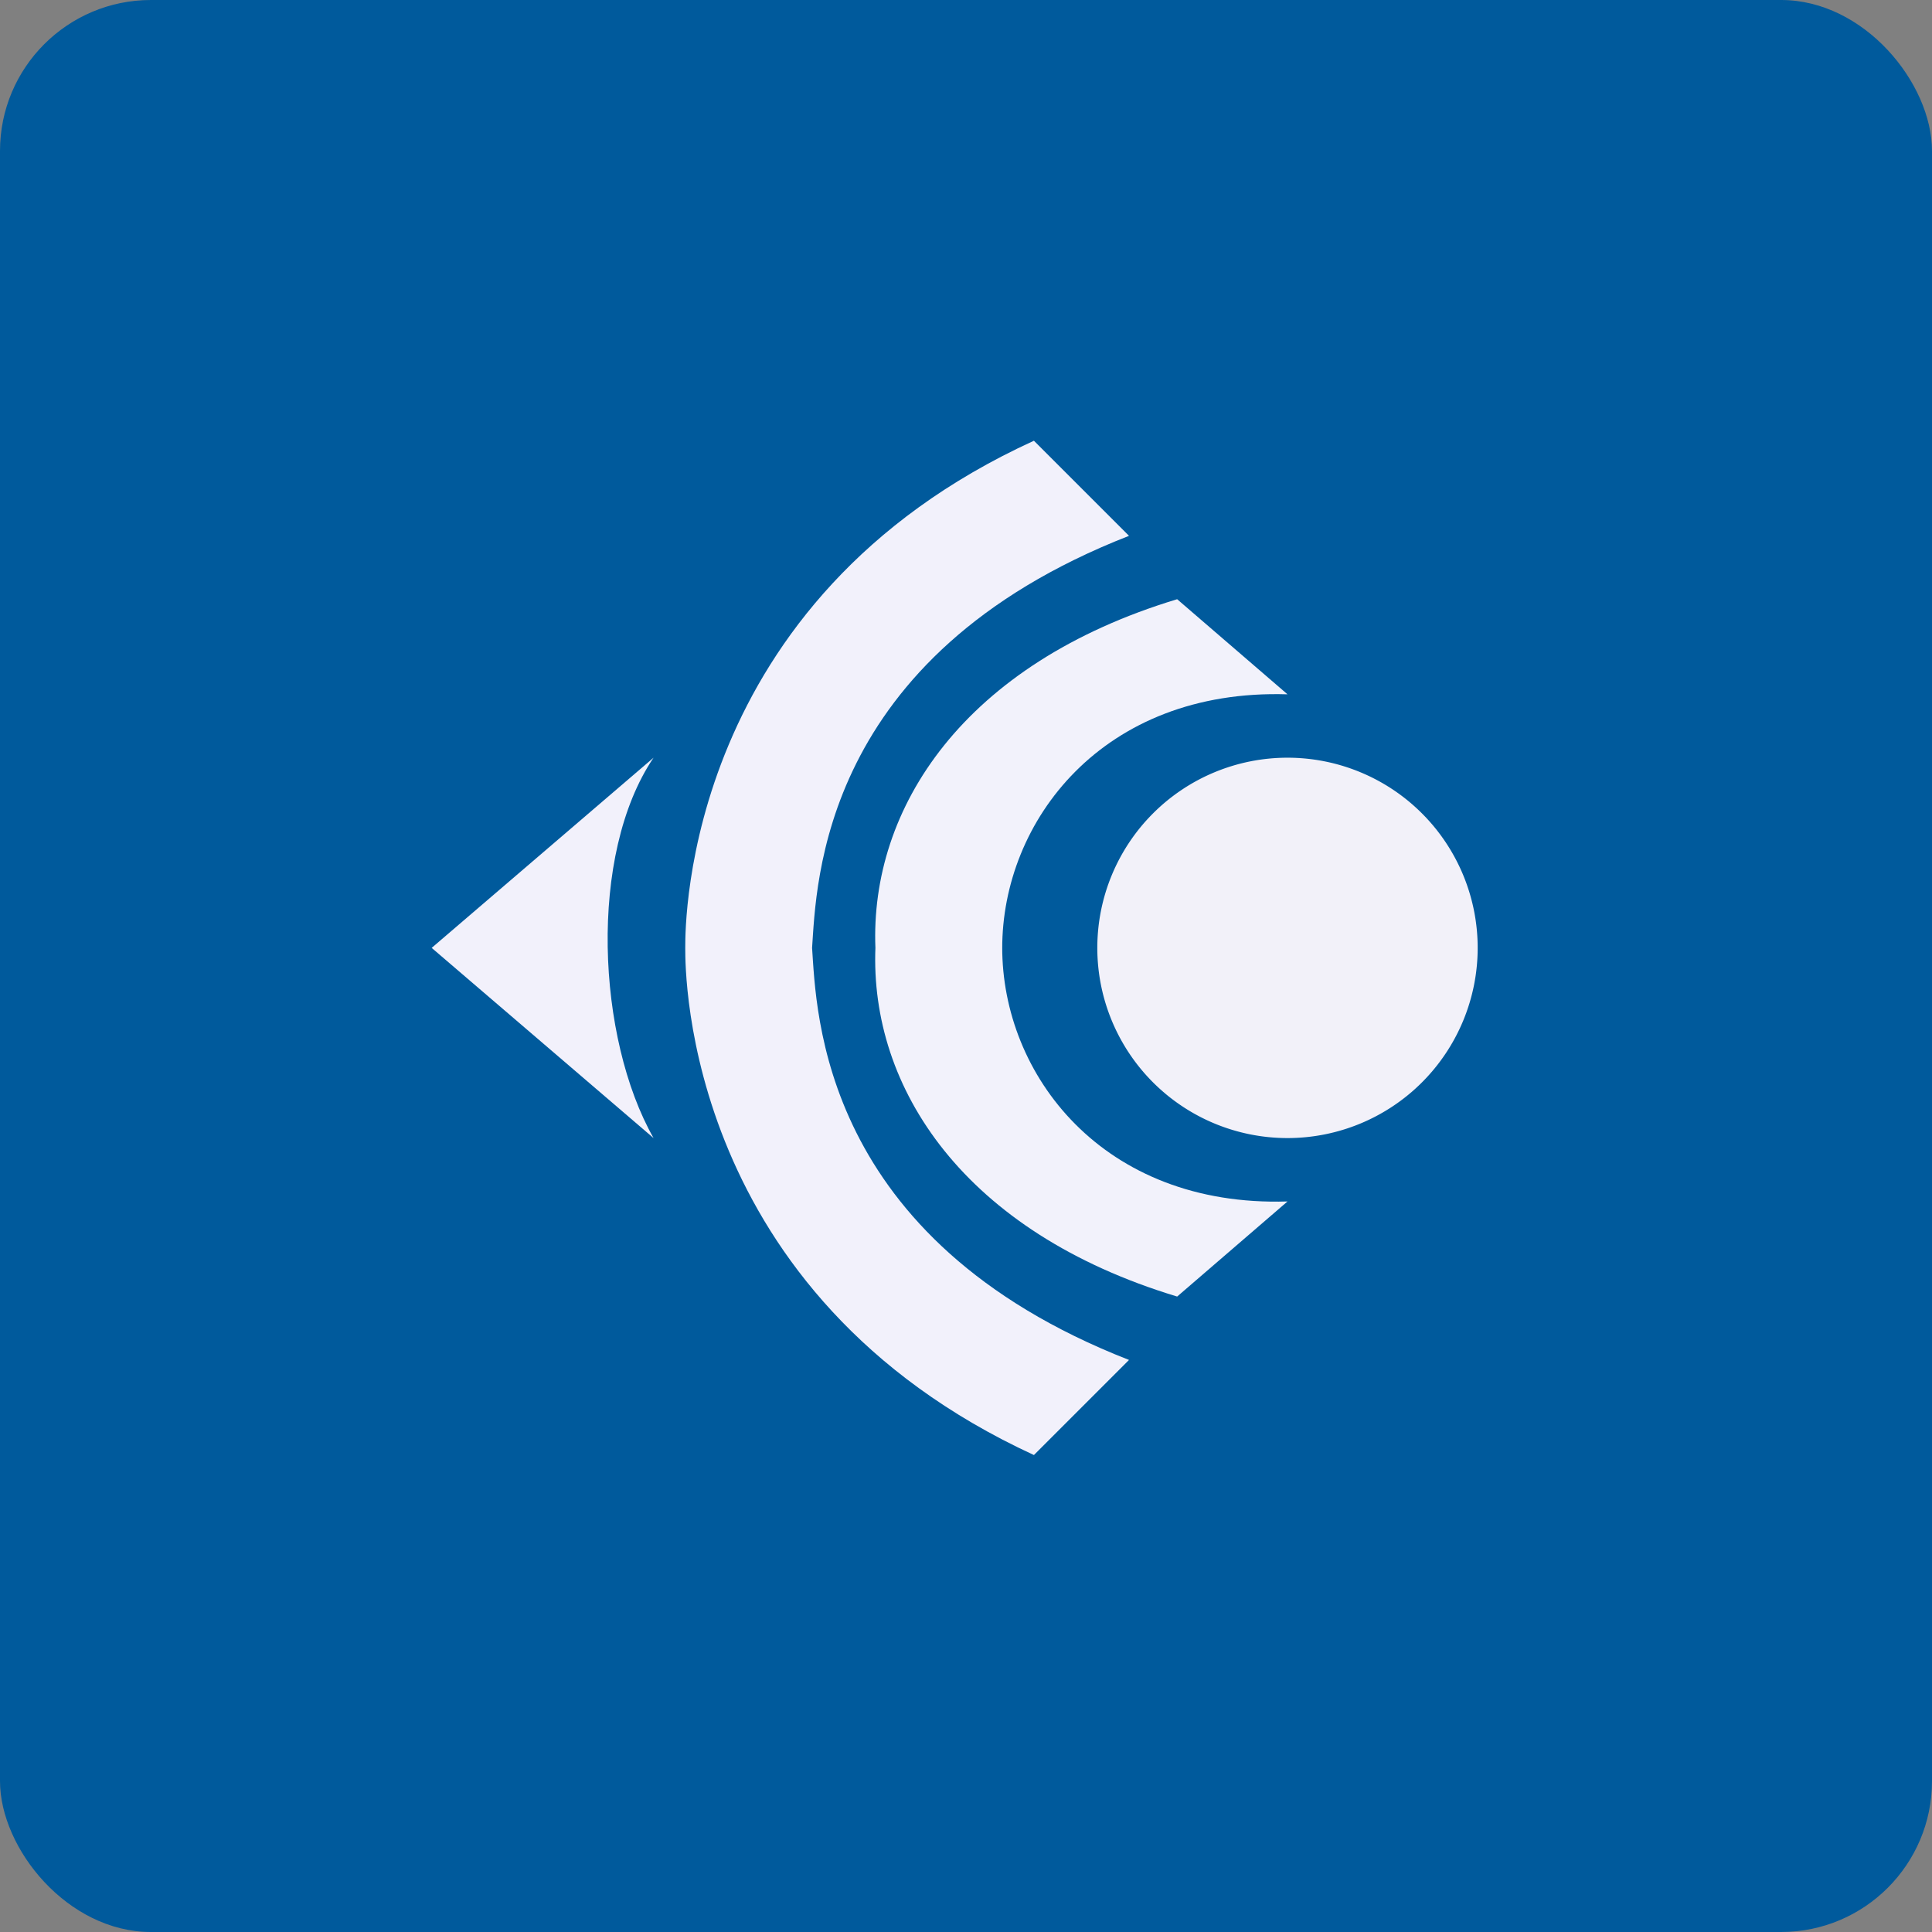
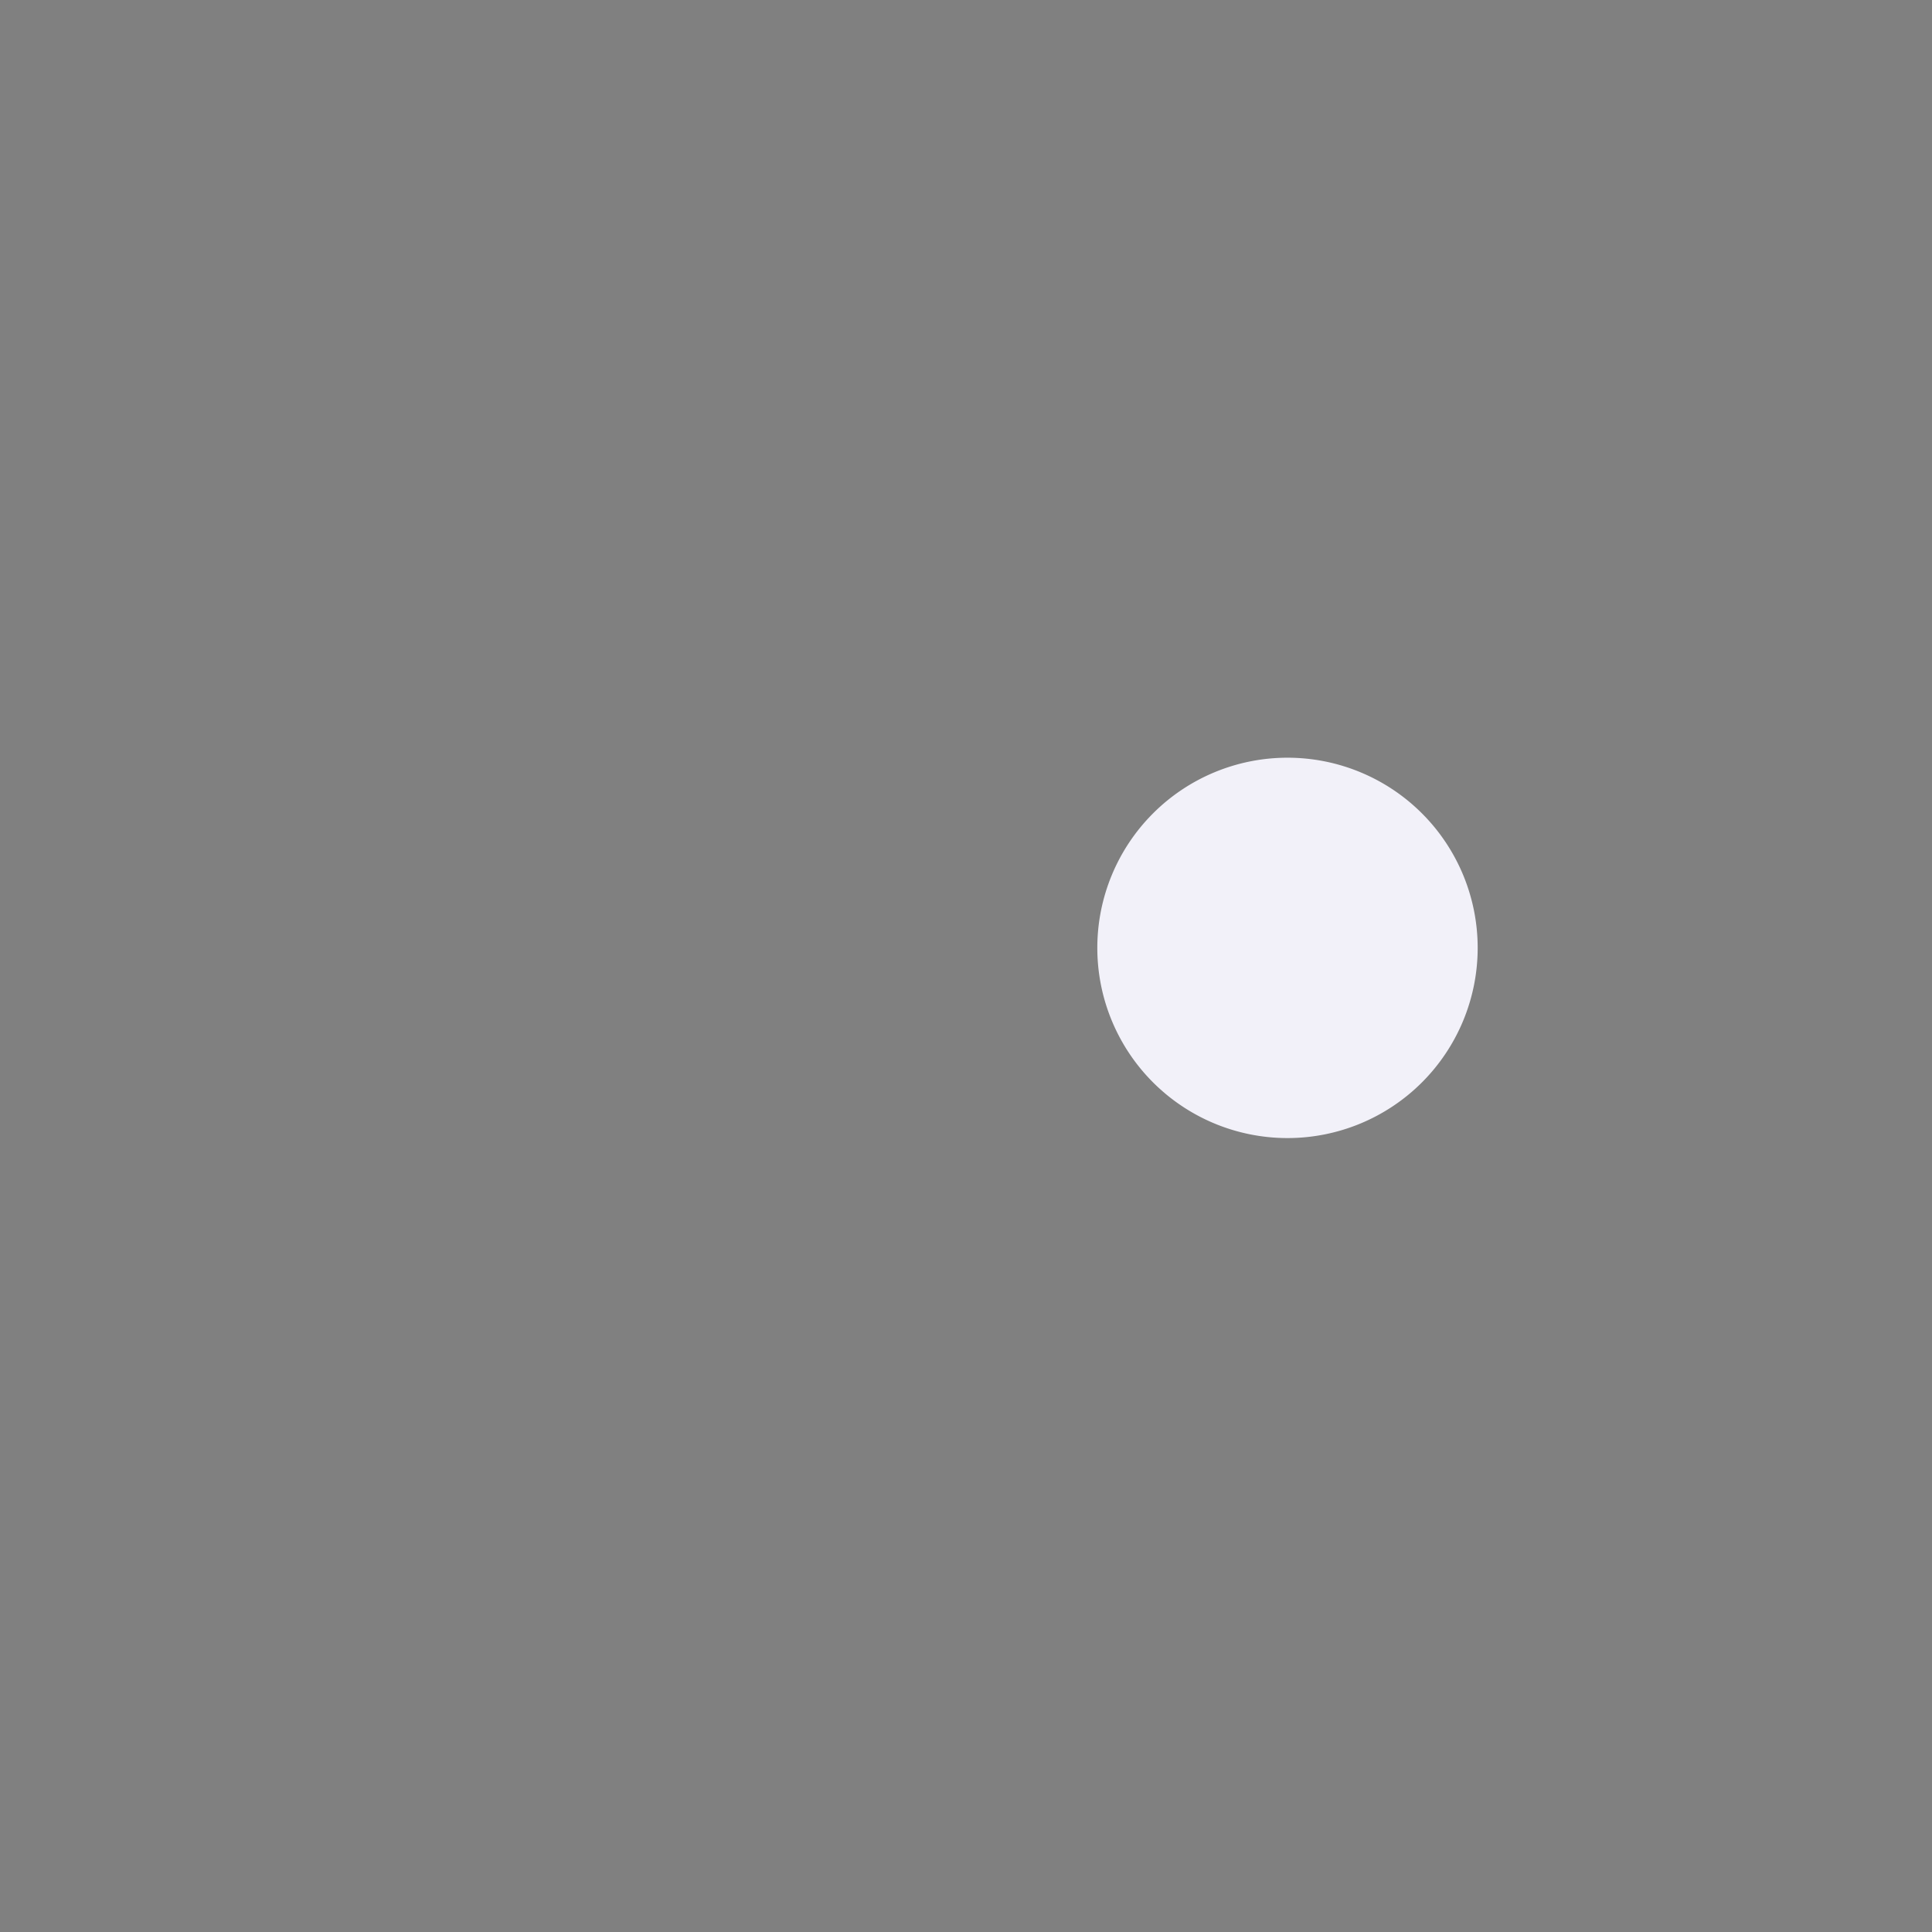
<svg xmlns="http://www.w3.org/2000/svg" width="64" height="64" viewBox="0 0 64 64">
  <rect x="0" y="0" width="64" height="64" fill="#808080" stroke="none" />
-   <rect x="0" y="0" width="64" height="64" rx="5" ry="5" fill="#005A9C" />
-   <path fill="#00599d" d="" />
  <path d="M 42.65,37.7 A 6.3,6.3 0 1,0 42.65,25.1 A 6.3,6.3 0 0,0 42.65,37.7 Z" fill="#f2f1f9" />
-   <path d="M 33.2,31.423 C 33.19,27.209 36.518,22.808 42.65,23 L 38.995,19.85 C 31.94,21.982 28.806,26.754 29,31.425 L 29,31.375 C 28.807,36.047 31.941,40.818 38.995,42.95 L 42.65,39.8 C 36.518,39.993 33.19,35.589 33.2,31.376 L 33.2,31.423 Z" fill="#f2f2fb" />
-   <path d="M 22.7,31.378 C 22.7,30.549 22.7,19.881 34.25,14.6 L 37.4,17.75 C 27.173,21.75 27.049,29.264 26.9,31.423 L 26.9,31.378 C 27.049,33.538 27.173,41.052 37.4,45.05 L 34.25,48.2 C 22.7,42.872 22.7,32.252 22.7,31.423 L 22.7,31.378 Z M 14.3,31.4 L 21.65,25.1 C 19.476,28.317 19.773,34.392 21.65,37.7 L 14.3,31.4 Z" fill="#f2f1fb" />
</svg>